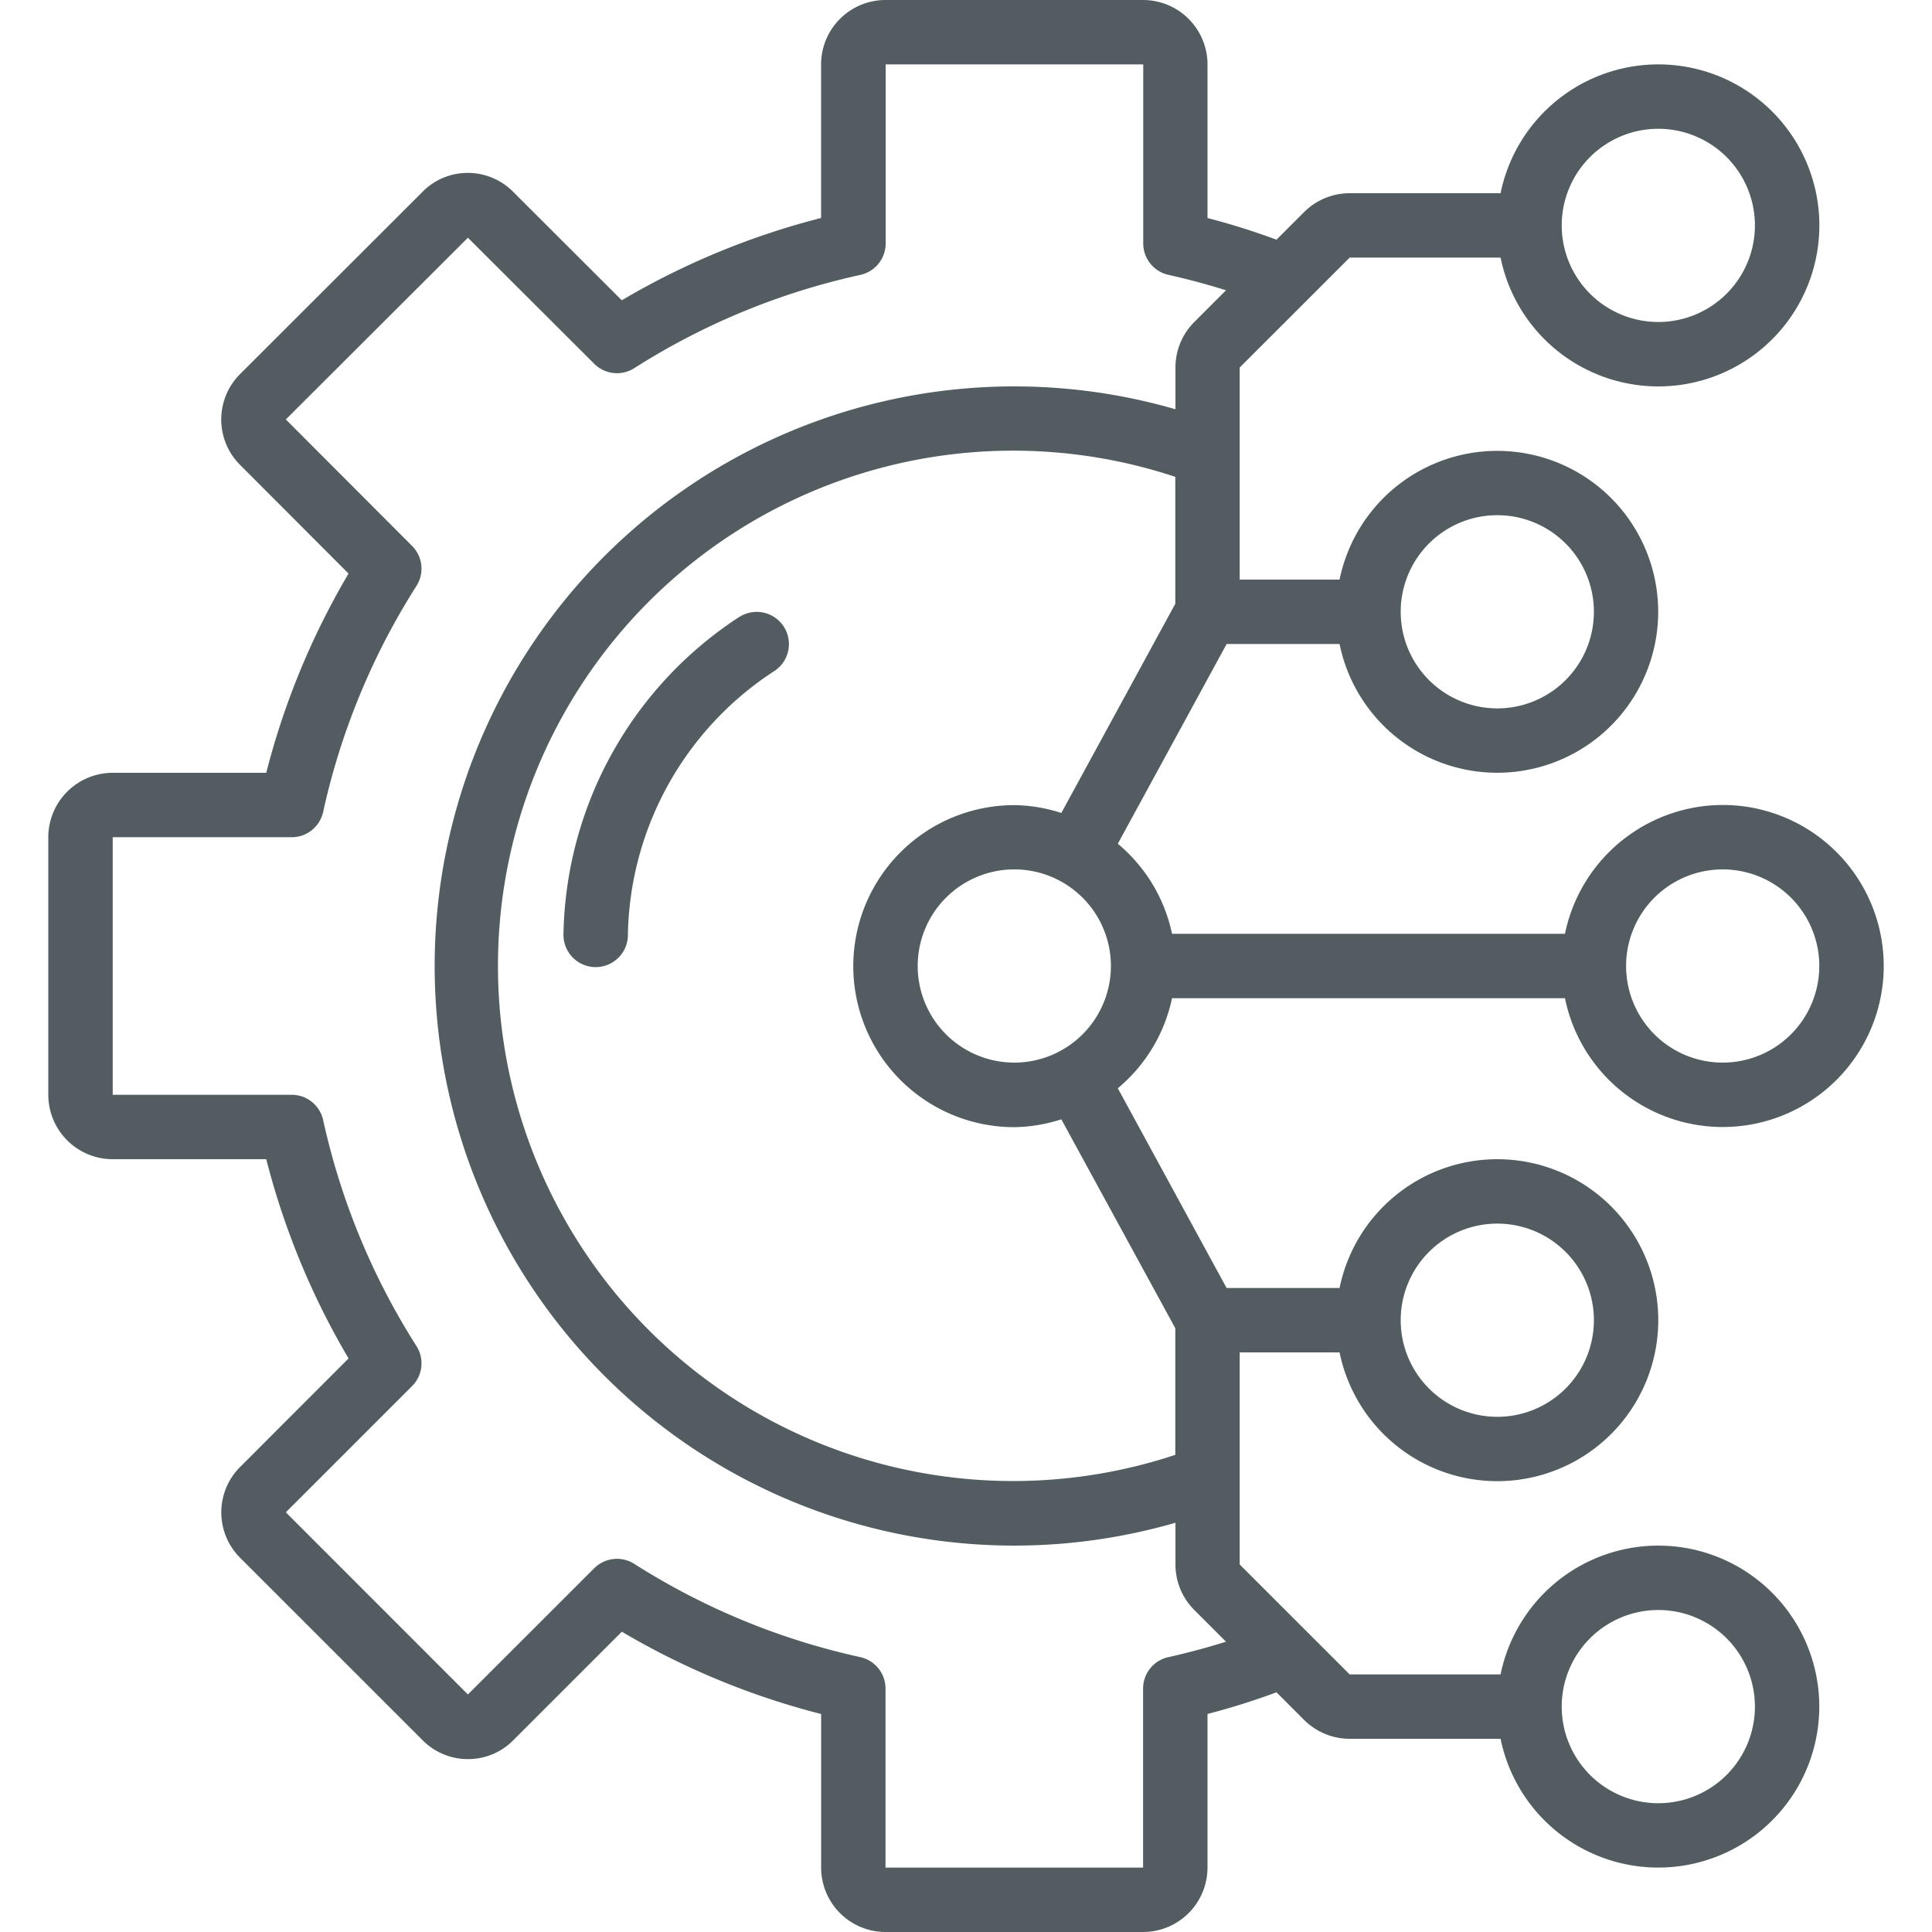
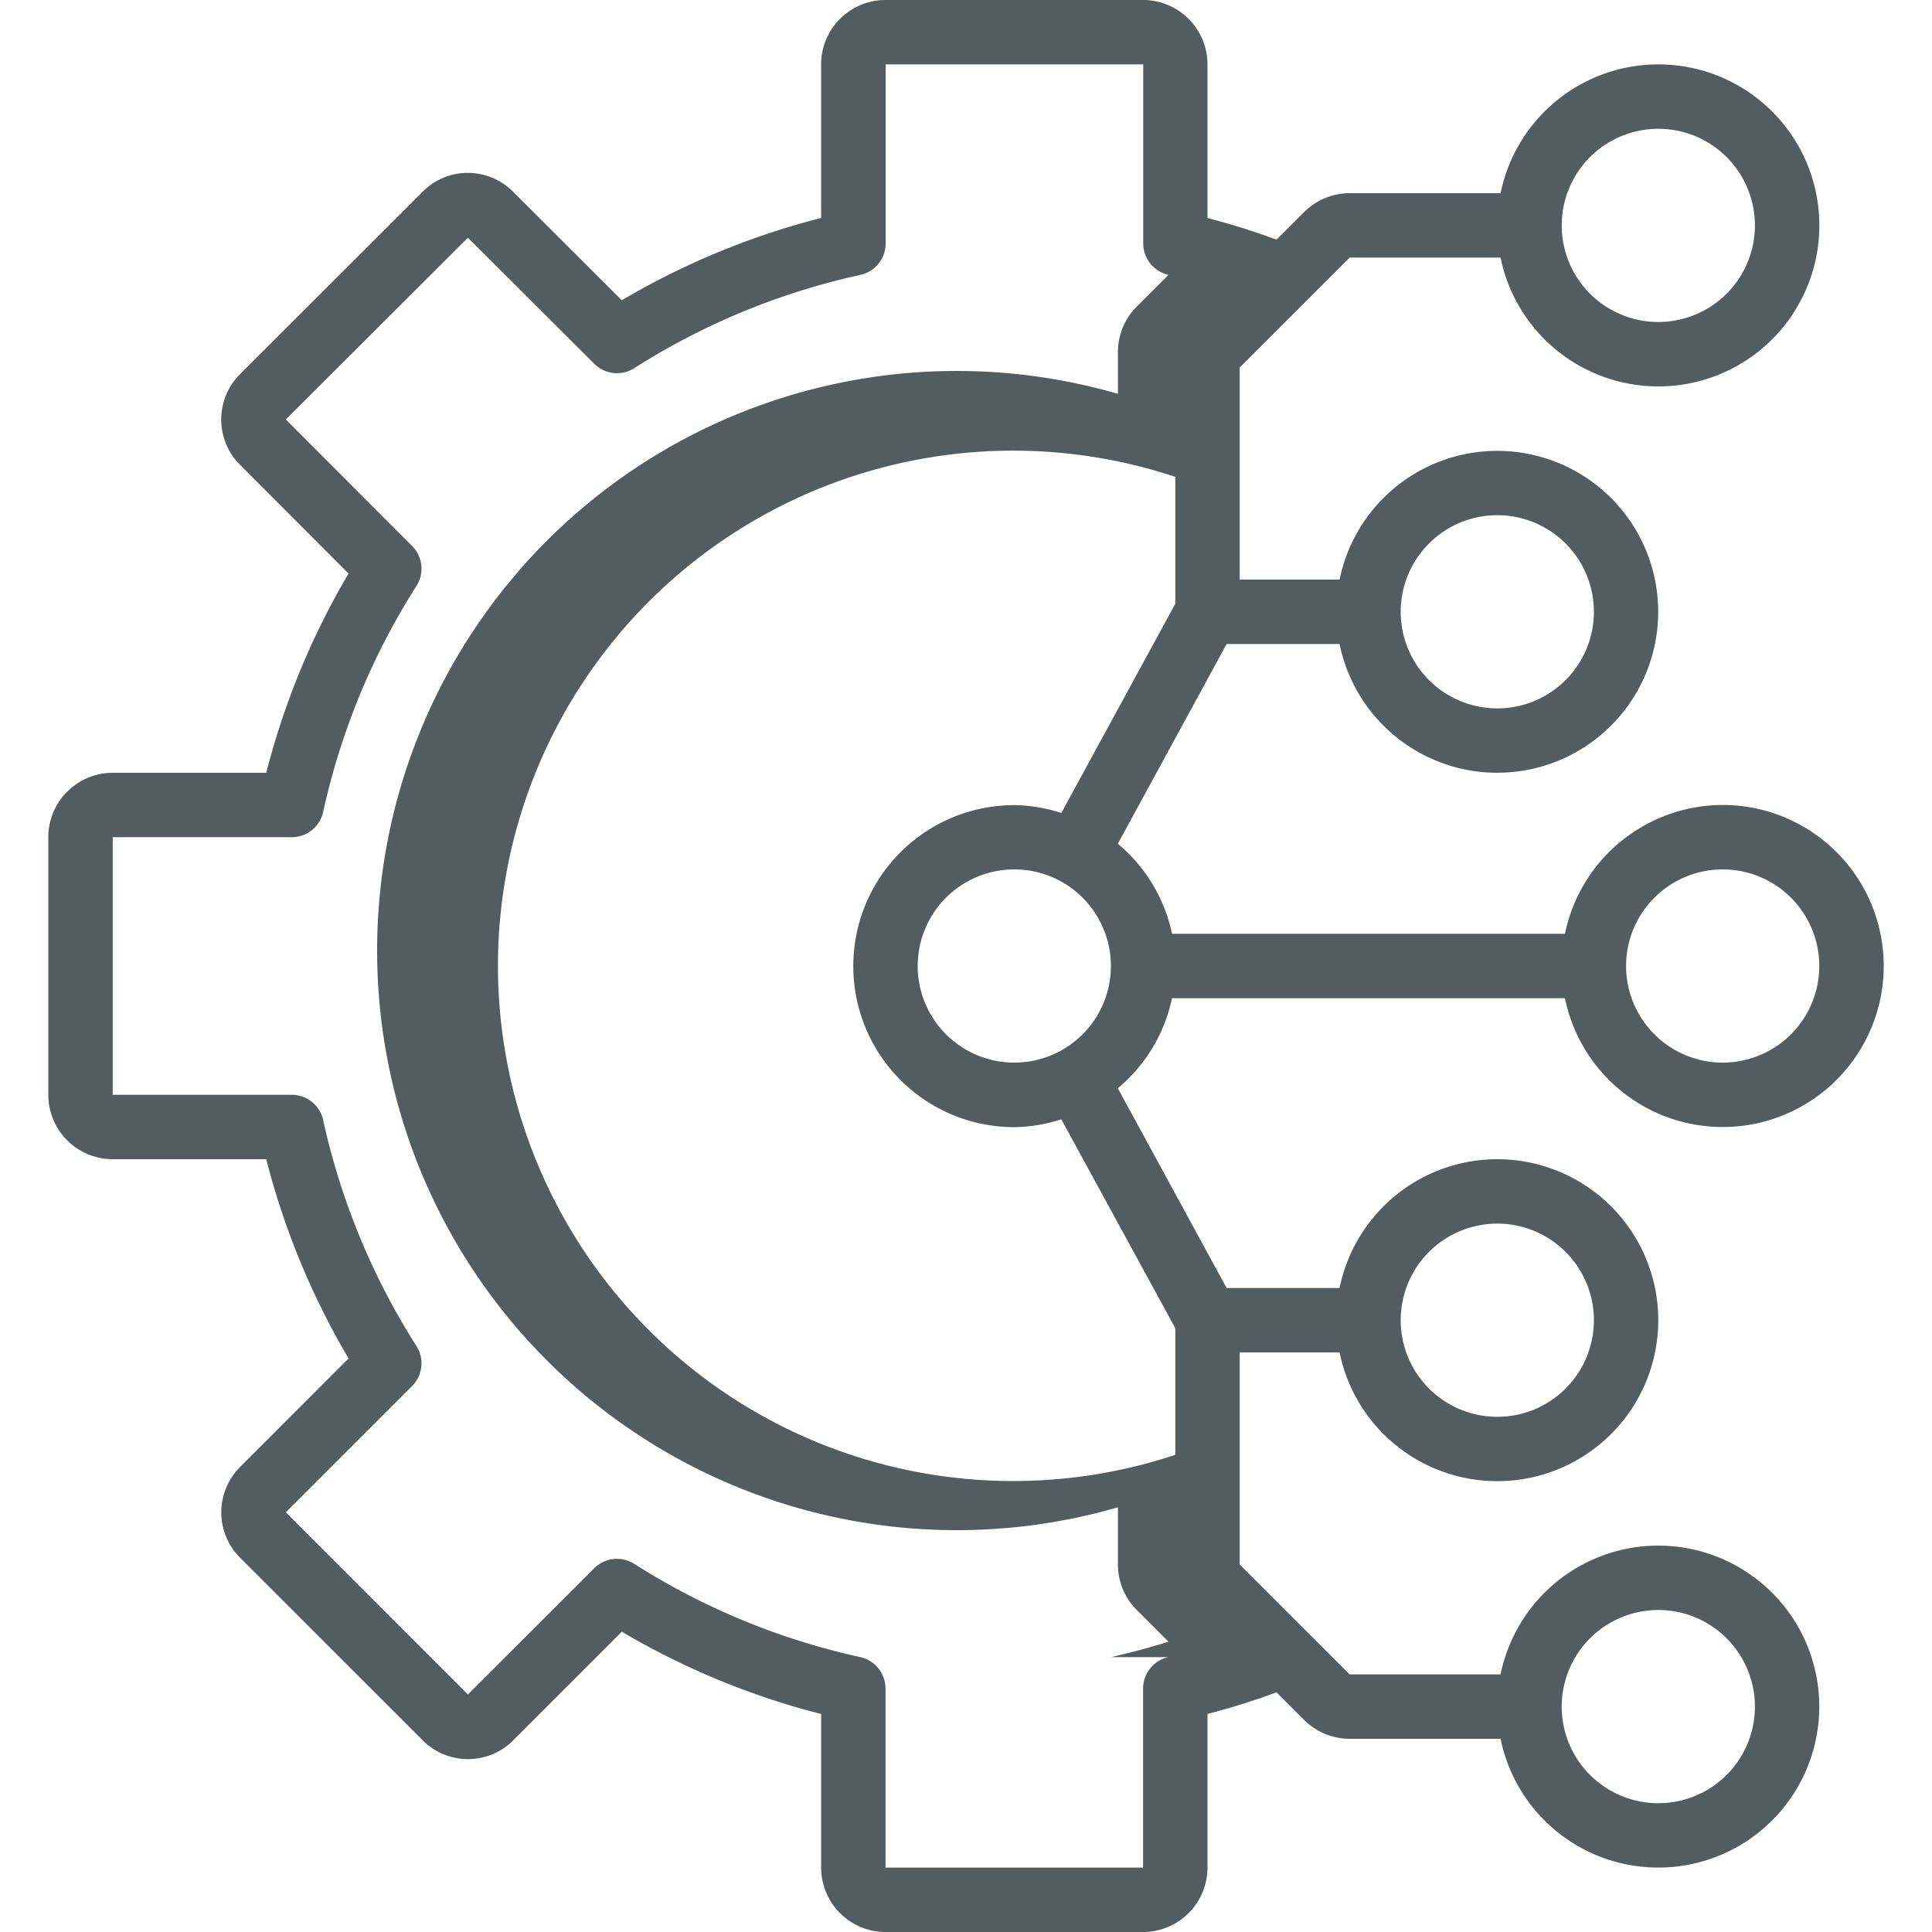
<svg xmlns="http://www.w3.org/2000/svg" id="Слой_1" data-name="Слой 1" viewBox="0 0 512 512">
  <defs>
    <style>.cls-1{fill:#525c61;}</style>
  </defs>
-   <path class="cls-1" d="M196.14,163.35a102.45,102.45,0,0,0-46.81,84.11,8.54,8.54,0,1,0,17.07,0A85.16,85.16,0,0,1,204.94,178a8.53,8.53,0,0,0-8.8-14.62Z" />
-   <path class="cls-1" d="M456.53,213.33a42.75,42.75,0,0,0-41.8,34.13H310.6a42.44,42.44,0,0,0-14.37-23.86l28.84-52.93H355a42.65,42.65,0,1,0,0-17.07H328.53V97.4l29.14-29.13h40a42.67,42.67,0,1,0,0-17.07h-40a17.17,17.17,0,0,0-12.07,5l-7.32,7.32A188,188,0,0,0,320,57.78V17.07A17.09,17.09,0,0,0,302.93,0H234.67A17.08,17.08,0,0,0,217.6,17.07v40.7a202,202,0,0,0-52.82,21.81L136.16,51A16.91,16.91,0,0,0,124,45.82h0a16.77,16.77,0,0,0-12.07,5.06L63.76,99a17,17,0,0,0-.08,24.26L92.37,152A202.31,202.31,0,0,0,70.56,204.8H29.87A17.09,17.09,0,0,0,12.8,221.87v68.26A17.08,17.08,0,0,0,29.87,307.2H70.56A202.31,202.31,0,0,0,92.37,360L63.76,388.64a17,17,0,0,0-.31,24l.23.23L111.82,461A16.88,16.88,0,0,0,124,466.18h0a16.81,16.81,0,0,0,12.09-5.06l28.7-28.7a202,202,0,0,0,52.82,21.81v40.7A17.08,17.08,0,0,0,234.67,512h68.26A17.09,17.09,0,0,0,320,494.93V454.22a188,188,0,0,0,18.28-5.74l7.32,7.32a17.17,17.17,0,0,0,12.07,5h40a42.66,42.66,0,1,0,0-17.07h-40L328.53,414.6V358.4H355a42.66,42.66,0,1,0,0-17.07H325.06L296.23,288.4a42.44,42.44,0,0,0,14.37-23.86H414.73a42.67,42.67,0,1,0,41.8-51.21ZM439.47,34.13a25.6,25.6,0,1,1-25.6,25.6,25.6,25.6,0,0,1,25.6-25.6Zm0,392.54a25.6,25.6,0,1,1-25.6,25.6A25.6,25.6,0,0,1,439.47,426.67ZM268.8,281.6A25.6,25.6,0,1,1,294.4,256a25.6,25.6,0,0,1-25.6,25.6Zm128-145.07a25.6,25.6,0,1,1-25.6,25.6,25.6,25.6,0,0,1,25.6-25.6ZM309.62,439.16a8.53,8.53,0,0,0-6.69,8.33v47.44H234.67V447.49a8.54,8.54,0,0,0-6.71-8.34,185.43,185.43,0,0,1-59.89-24.72,8.55,8.55,0,0,0-10.6,1.17L124,449.05,75.75,400.78l33.45-33.45a8.52,8.52,0,0,0,1.17-10.6,185.67,185.67,0,0,1-24.73-59.89,8.53,8.53,0,0,0-8.33-6.71H29.87V221.87H77.31a8.52,8.52,0,0,0,8.33-6.71,185.67,185.67,0,0,1,24.73-59.89,8.52,8.52,0,0,0-1.17-10.6L75.75,111.16,124,63,157.47,96.4a8.53,8.53,0,0,0,10.61,1.17A185.29,185.29,0,0,1,228,72.85a8.54,8.54,0,0,0,6.71-8.34V17.07h68.26V64.51a8.53,8.53,0,0,0,6.69,8.33q7.71,1.72,15.25,4.09l-8.4,8.4a17,17,0,0,0-5,12.07v11.06a153.6,153.6,0,1,0,0,295.08V414.6a17,17,0,0,0,5,12.07l8.4,8.4q-7.53,2.35-15.25,4.09ZM396.8,324.27a25.6,25.6,0,1,1-25.6,25.6A25.6,25.6,0,0,1,396.8,324.27ZM311.47,352v33.55a136.53,136.53,0,1,1,0-259.18V160l-30.21,55.45a41.83,41.83,0,0,0-12.46-2.08,42.67,42.67,0,0,0,0,85.34,42.15,42.15,0,0,0,12.46-2.08ZM456.53,281.6a25.6,25.6,0,1,1,25.6-25.6A25.6,25.6,0,0,1,456.53,281.6Z" />
+   <path class="cls-1" d="M456.53,213.33a42.75,42.75,0,0,0-41.8,34.13H310.6a42.44,42.44,0,0,0-14.37-23.86l28.84-52.93H355a42.65,42.65,0,1,0,0-17.07H328.53V97.4l29.14-29.13h40a42.67,42.67,0,1,0,0-17.07h-40a17.17,17.17,0,0,0-12.07,5l-7.32,7.32A188,188,0,0,0,320,57.78V17.07A17.09,17.09,0,0,0,302.93,0H234.67A17.08,17.08,0,0,0,217.6,17.07v40.7a202,202,0,0,0-52.82,21.81L136.16,51A16.91,16.91,0,0,0,124,45.82h0a16.77,16.77,0,0,0-12.07,5.06L63.76,99a17,17,0,0,0-.08,24.26L92.37,152A202.31,202.31,0,0,0,70.56,204.8H29.87A17.09,17.09,0,0,0,12.8,221.87v68.26A17.08,17.08,0,0,0,29.87,307.2H70.56A202.31,202.31,0,0,0,92.37,360L63.76,388.64a17,17,0,0,0-.31,24l.23.23L111.82,461A16.88,16.88,0,0,0,124,466.18h0a16.81,16.81,0,0,0,12.09-5.06l28.7-28.7a202,202,0,0,0,52.82,21.81v40.7A17.08,17.08,0,0,0,234.67,512h68.26A17.09,17.09,0,0,0,320,494.93V454.22a188,188,0,0,0,18.28-5.74l7.32,7.32a17.17,17.17,0,0,0,12.07,5h40a42.66,42.66,0,1,0,0-17.07h-40L328.53,414.6V358.4H355a42.66,42.66,0,1,0,0-17.07H325.06L296.23,288.4a42.44,42.44,0,0,0,14.37-23.86H414.73a42.67,42.67,0,1,0,41.8-51.21ZM439.47,34.13a25.6,25.6,0,1,1-25.6,25.6,25.6,25.6,0,0,1,25.6-25.6Zm0,392.54a25.6,25.6,0,1,1-25.6,25.6A25.6,25.6,0,0,1,439.47,426.67ZM268.8,281.6A25.6,25.6,0,1,1,294.4,256a25.6,25.6,0,0,1-25.6,25.6Zm128-145.07a25.6,25.6,0,1,1-25.6,25.6,25.6,25.6,0,0,1,25.6-25.6ZM309.62,439.16a8.53,8.53,0,0,0-6.69,8.33v47.44H234.67V447.49a8.54,8.54,0,0,0-6.71-8.34,185.43,185.43,0,0,1-59.89-24.72,8.55,8.55,0,0,0-10.6,1.17L124,449.05,75.75,400.78l33.45-33.45a8.52,8.52,0,0,0,1.17-10.6,185.67,185.67,0,0,1-24.73-59.89,8.53,8.53,0,0,0-8.33-6.71H29.87V221.87H77.31a8.52,8.52,0,0,0,8.33-6.71,185.67,185.67,0,0,1,24.73-59.89,8.52,8.52,0,0,0-1.17-10.6L75.75,111.16,124,63,157.47,96.4a8.53,8.53,0,0,0,10.61,1.17A185.29,185.29,0,0,1,228,72.85a8.54,8.54,0,0,0,6.71-8.34V17.07h68.26V64.51a8.53,8.53,0,0,0,6.69,8.33l-8.4,8.4a17,17,0,0,0-5,12.07v11.06a153.6,153.6,0,1,0,0,295.08V414.6a17,17,0,0,0,5,12.07l8.4,8.4q-7.53,2.35-15.25,4.09ZM396.8,324.27a25.6,25.6,0,1,1-25.6,25.6A25.6,25.6,0,0,1,396.8,324.27ZM311.47,352v33.55a136.53,136.53,0,1,1,0-259.18V160l-30.21,55.45a41.83,41.83,0,0,0-12.46-2.08,42.67,42.67,0,0,0,0,85.34,42.15,42.15,0,0,0,12.46-2.08ZM456.53,281.6a25.6,25.6,0,1,1,25.6-25.6A25.6,25.6,0,0,1,456.53,281.6Z" />
</svg>